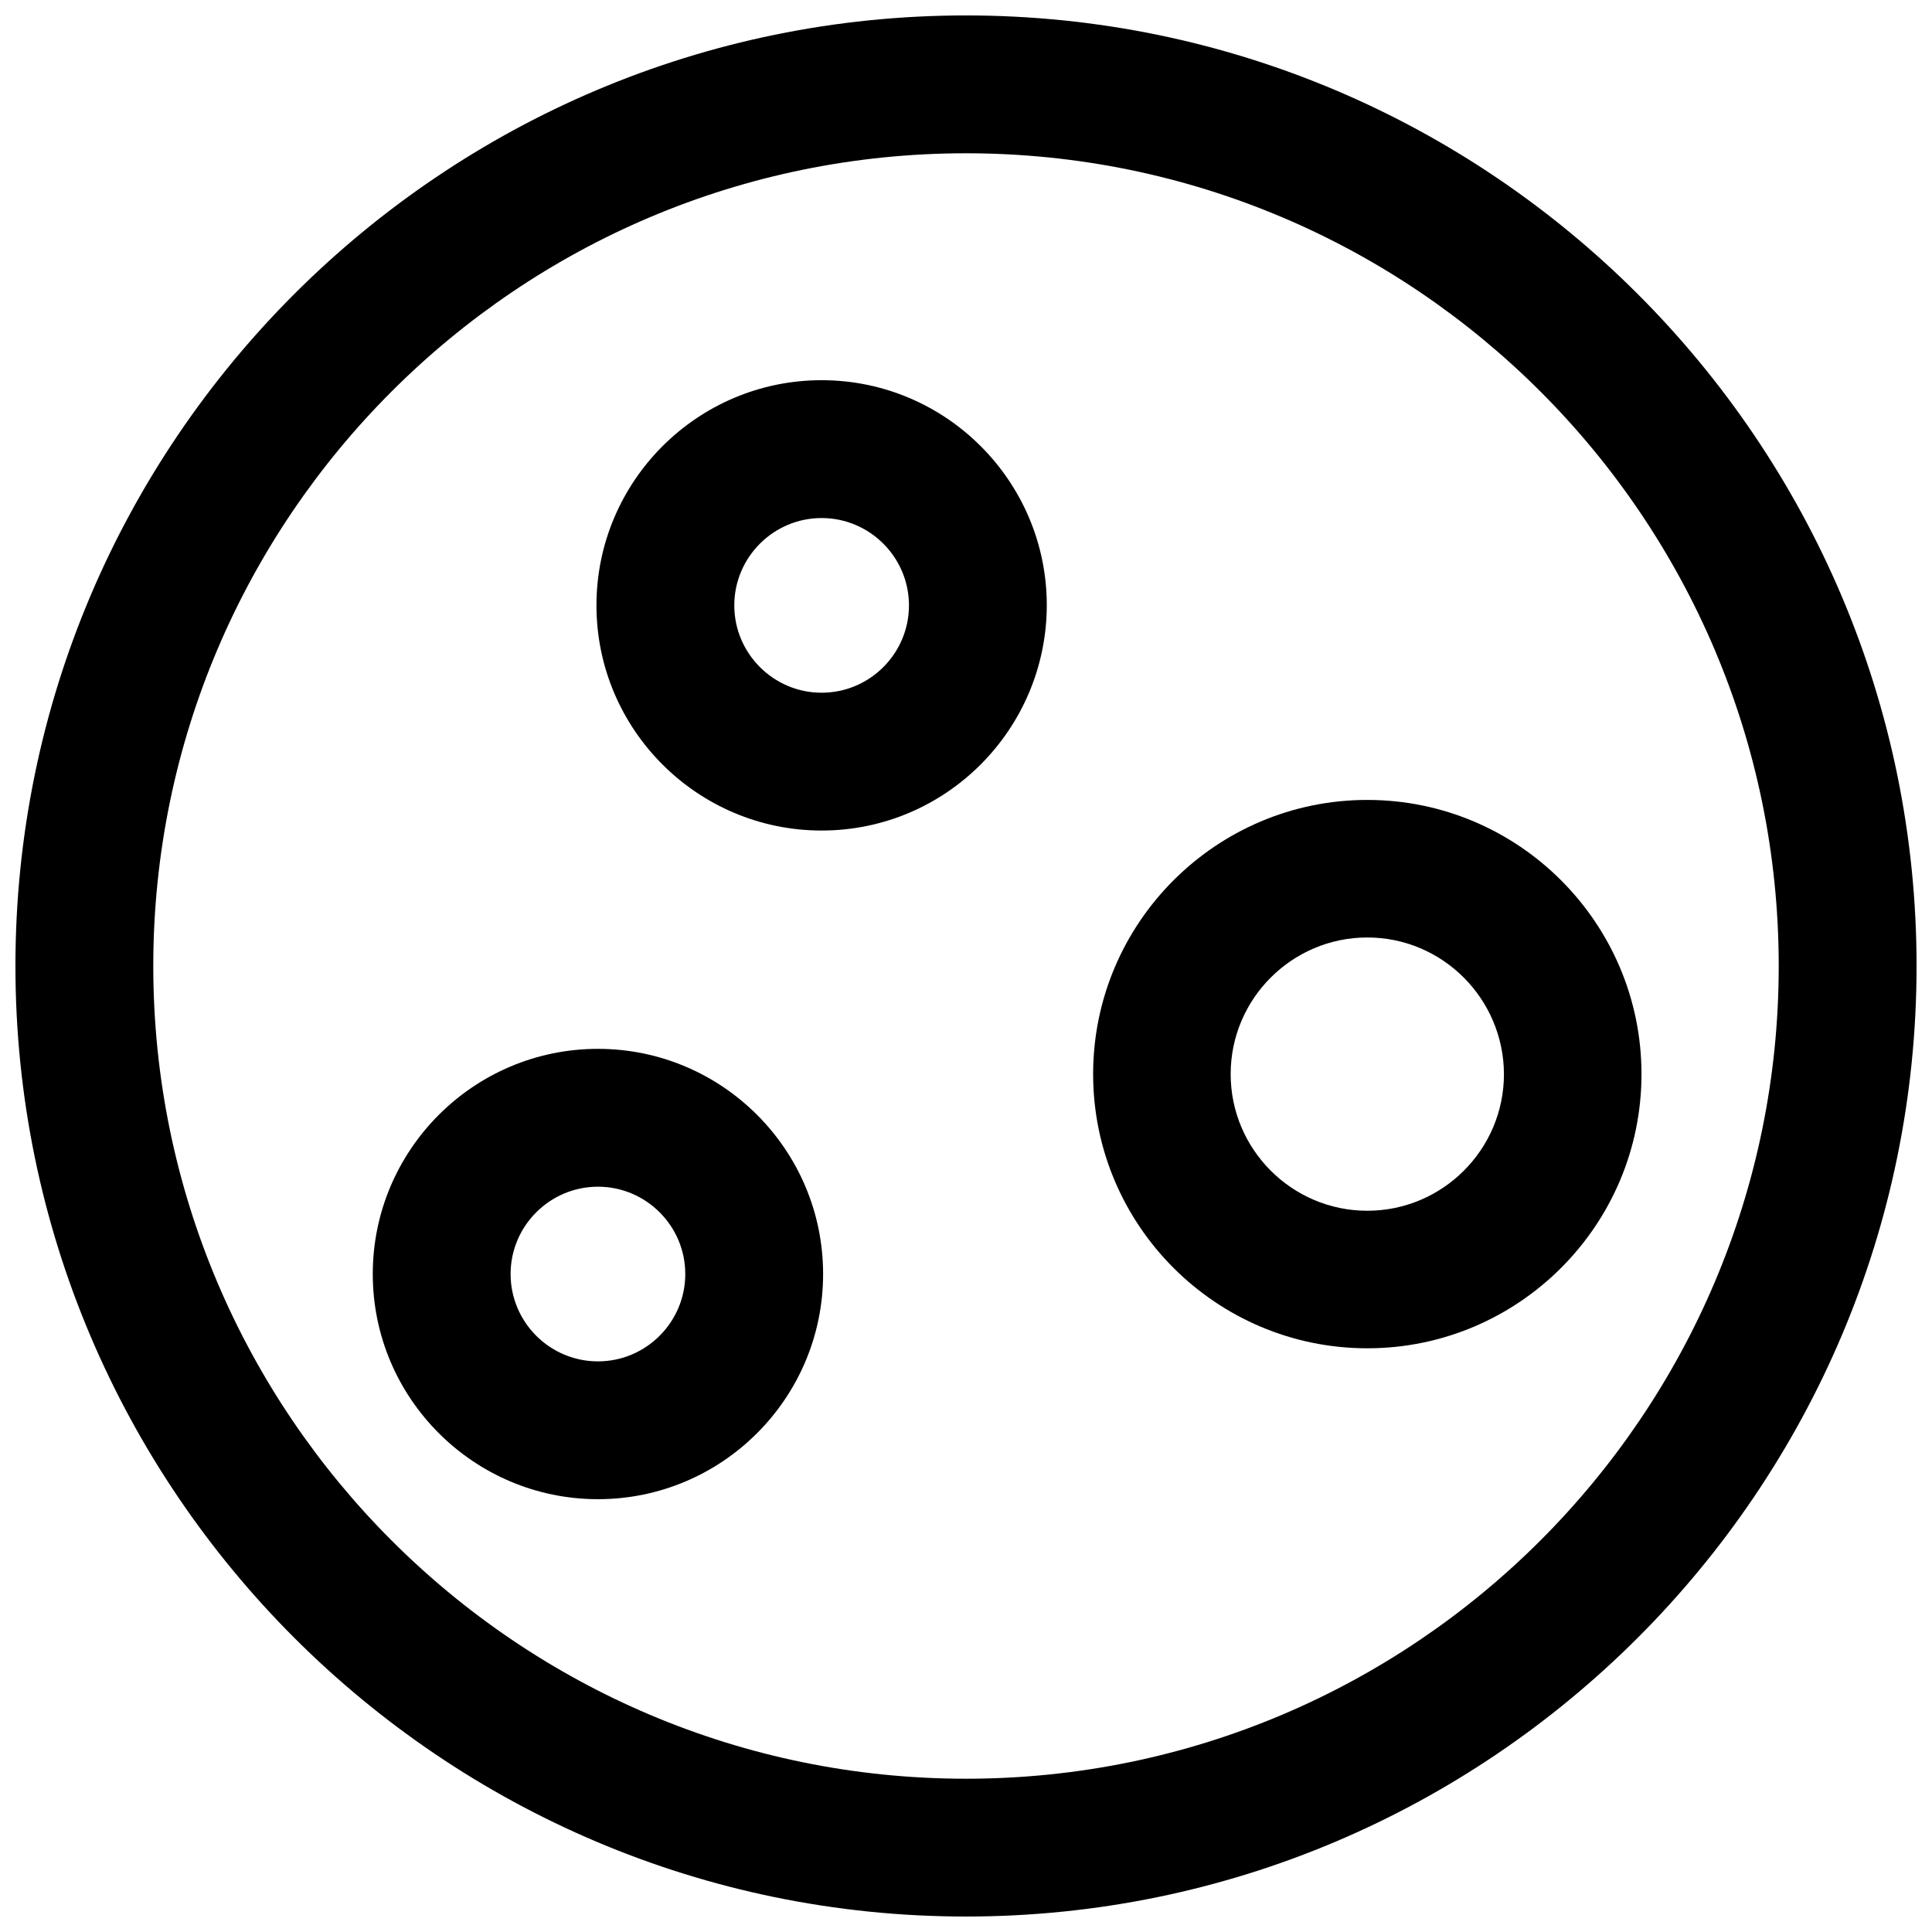
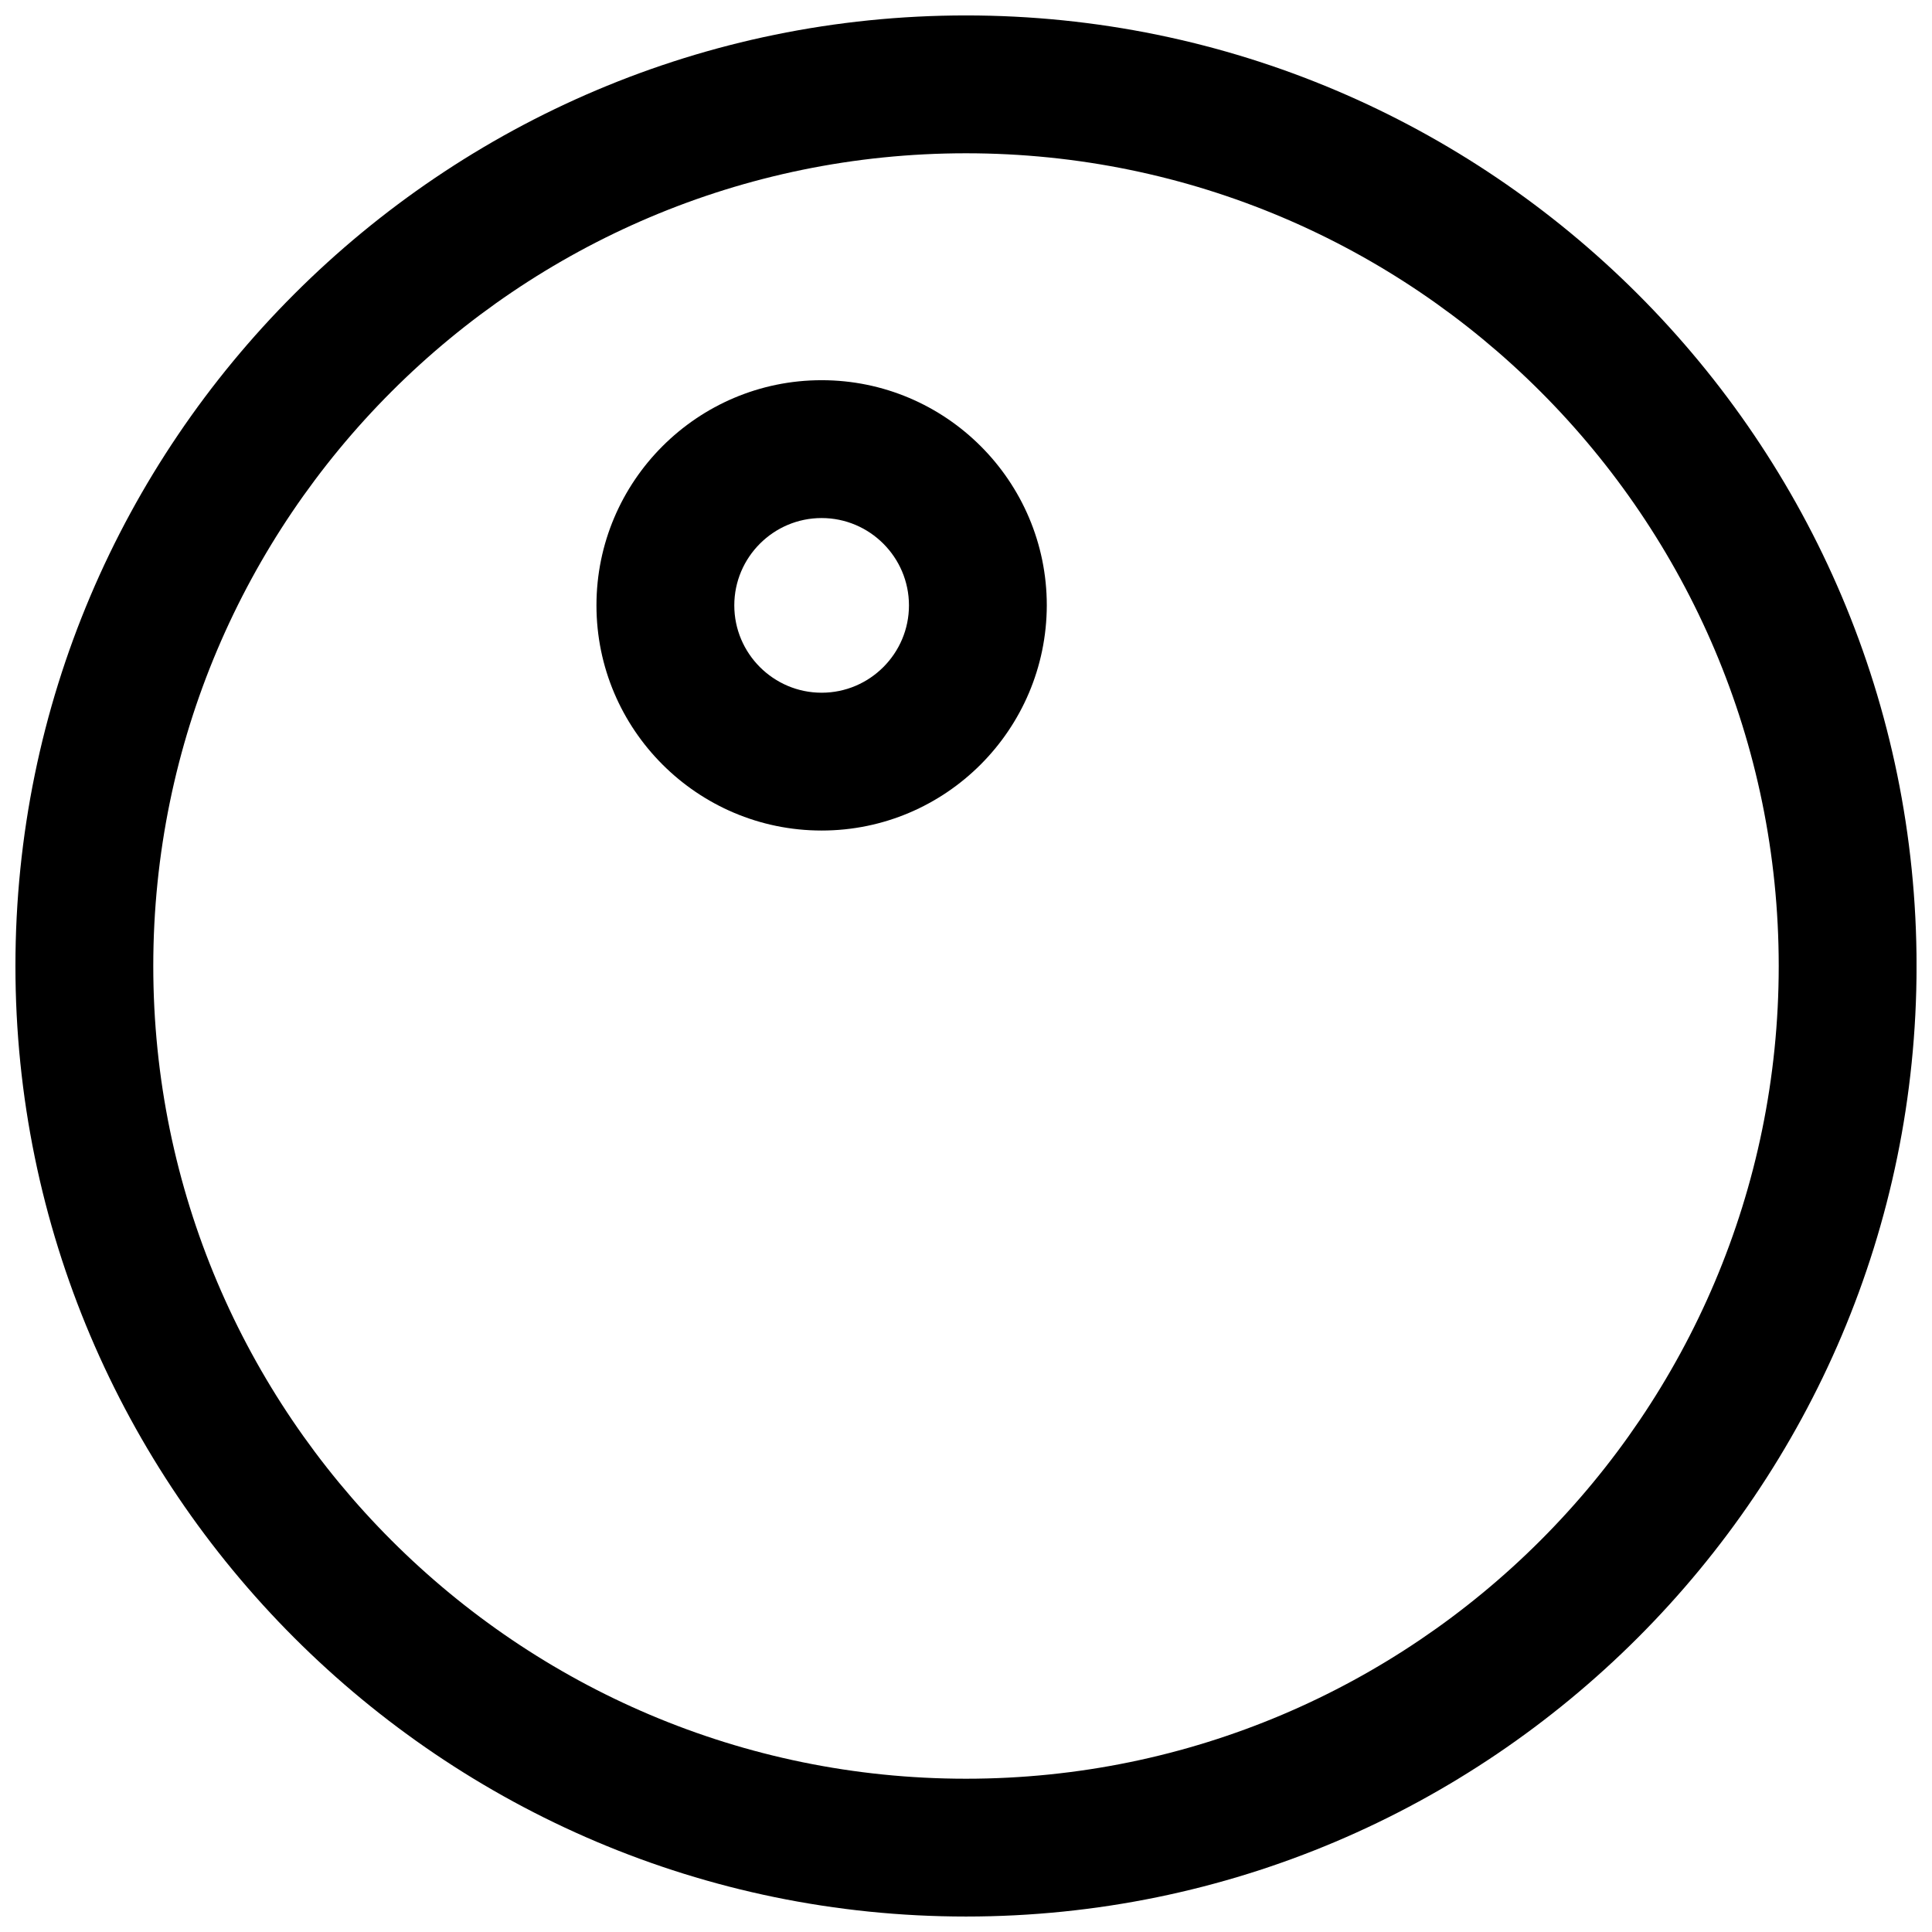
<svg xmlns="http://www.w3.org/2000/svg" width="800px" height="800px" version="1.1" viewBox="144 144 512 512">
  <defs>
    <clipPath id="a">
      <path d="m148.09 148.09h503.81v503.81h-503.81z" />
    </clipPath>
  </defs>
  <g clip-path="url(#a)">
    <path d="m400 651.9c-138.86 0-251.91-113.04-251.91-251.9 0-138.94 113.04-251.91 251.91-251.91s251.91 112.96 251.91 251.91c-0.004 138.86-113.05 251.9-251.91 251.9zm0-467.28c-118.79 0-215.38 96.59-215.38 215.38s96.59 215.38 215.38 215.38 215.38-96.59 215.38-215.38-96.59-215.38-215.38-215.38z" />
  </g>
  <path d="m361.74 364.1c-32.906 0-59.672-26.766-59.672-59.672s26.766-59.672 59.672-59.672 59.672 26.766 59.672 59.672c-0.082 32.906-26.77 59.672-59.672 59.672zm0-82.812c-12.754 0-23.145 10.391-23.145 23.145s10.391 23.145 23.145 23.145c12.754 0 23.145-10.391 23.145-23.145-0.004-12.754-10.395-23.145-23.145-23.145z" />
-   <path d="m506.35 501.31c-40.07 0-72.66-32.59-72.66-72.66 0-40.07 32.59-72.66 72.66-72.66 40.07 0 72.66 32.59 72.66 72.66 0 40.07-32.59 72.66-72.66 72.66zm0-108.87c-19.918 0-36.211 16.215-36.211 36.211 0 19.918 16.215 36.211 36.211 36.211 19.918 0 36.211-16.215 36.211-36.211-0.078-19.996-16.293-36.211-36.211-36.211z" />
-   <path d="m302.46 541.3c-32.906 0-59.672-26.766-59.672-59.672s26.766-59.672 59.672-59.672 59.672 26.766 59.672 59.672c-0.004 32.906-26.766 59.672-59.672 59.672zm0-82.812c-12.754 0-23.145 10.391-23.145 23.145 0 12.754 10.391 23.145 23.145 23.145s23.145-10.391 23.145-23.145c0-12.754-10.391-23.145-23.145-23.145z" />
</svg>